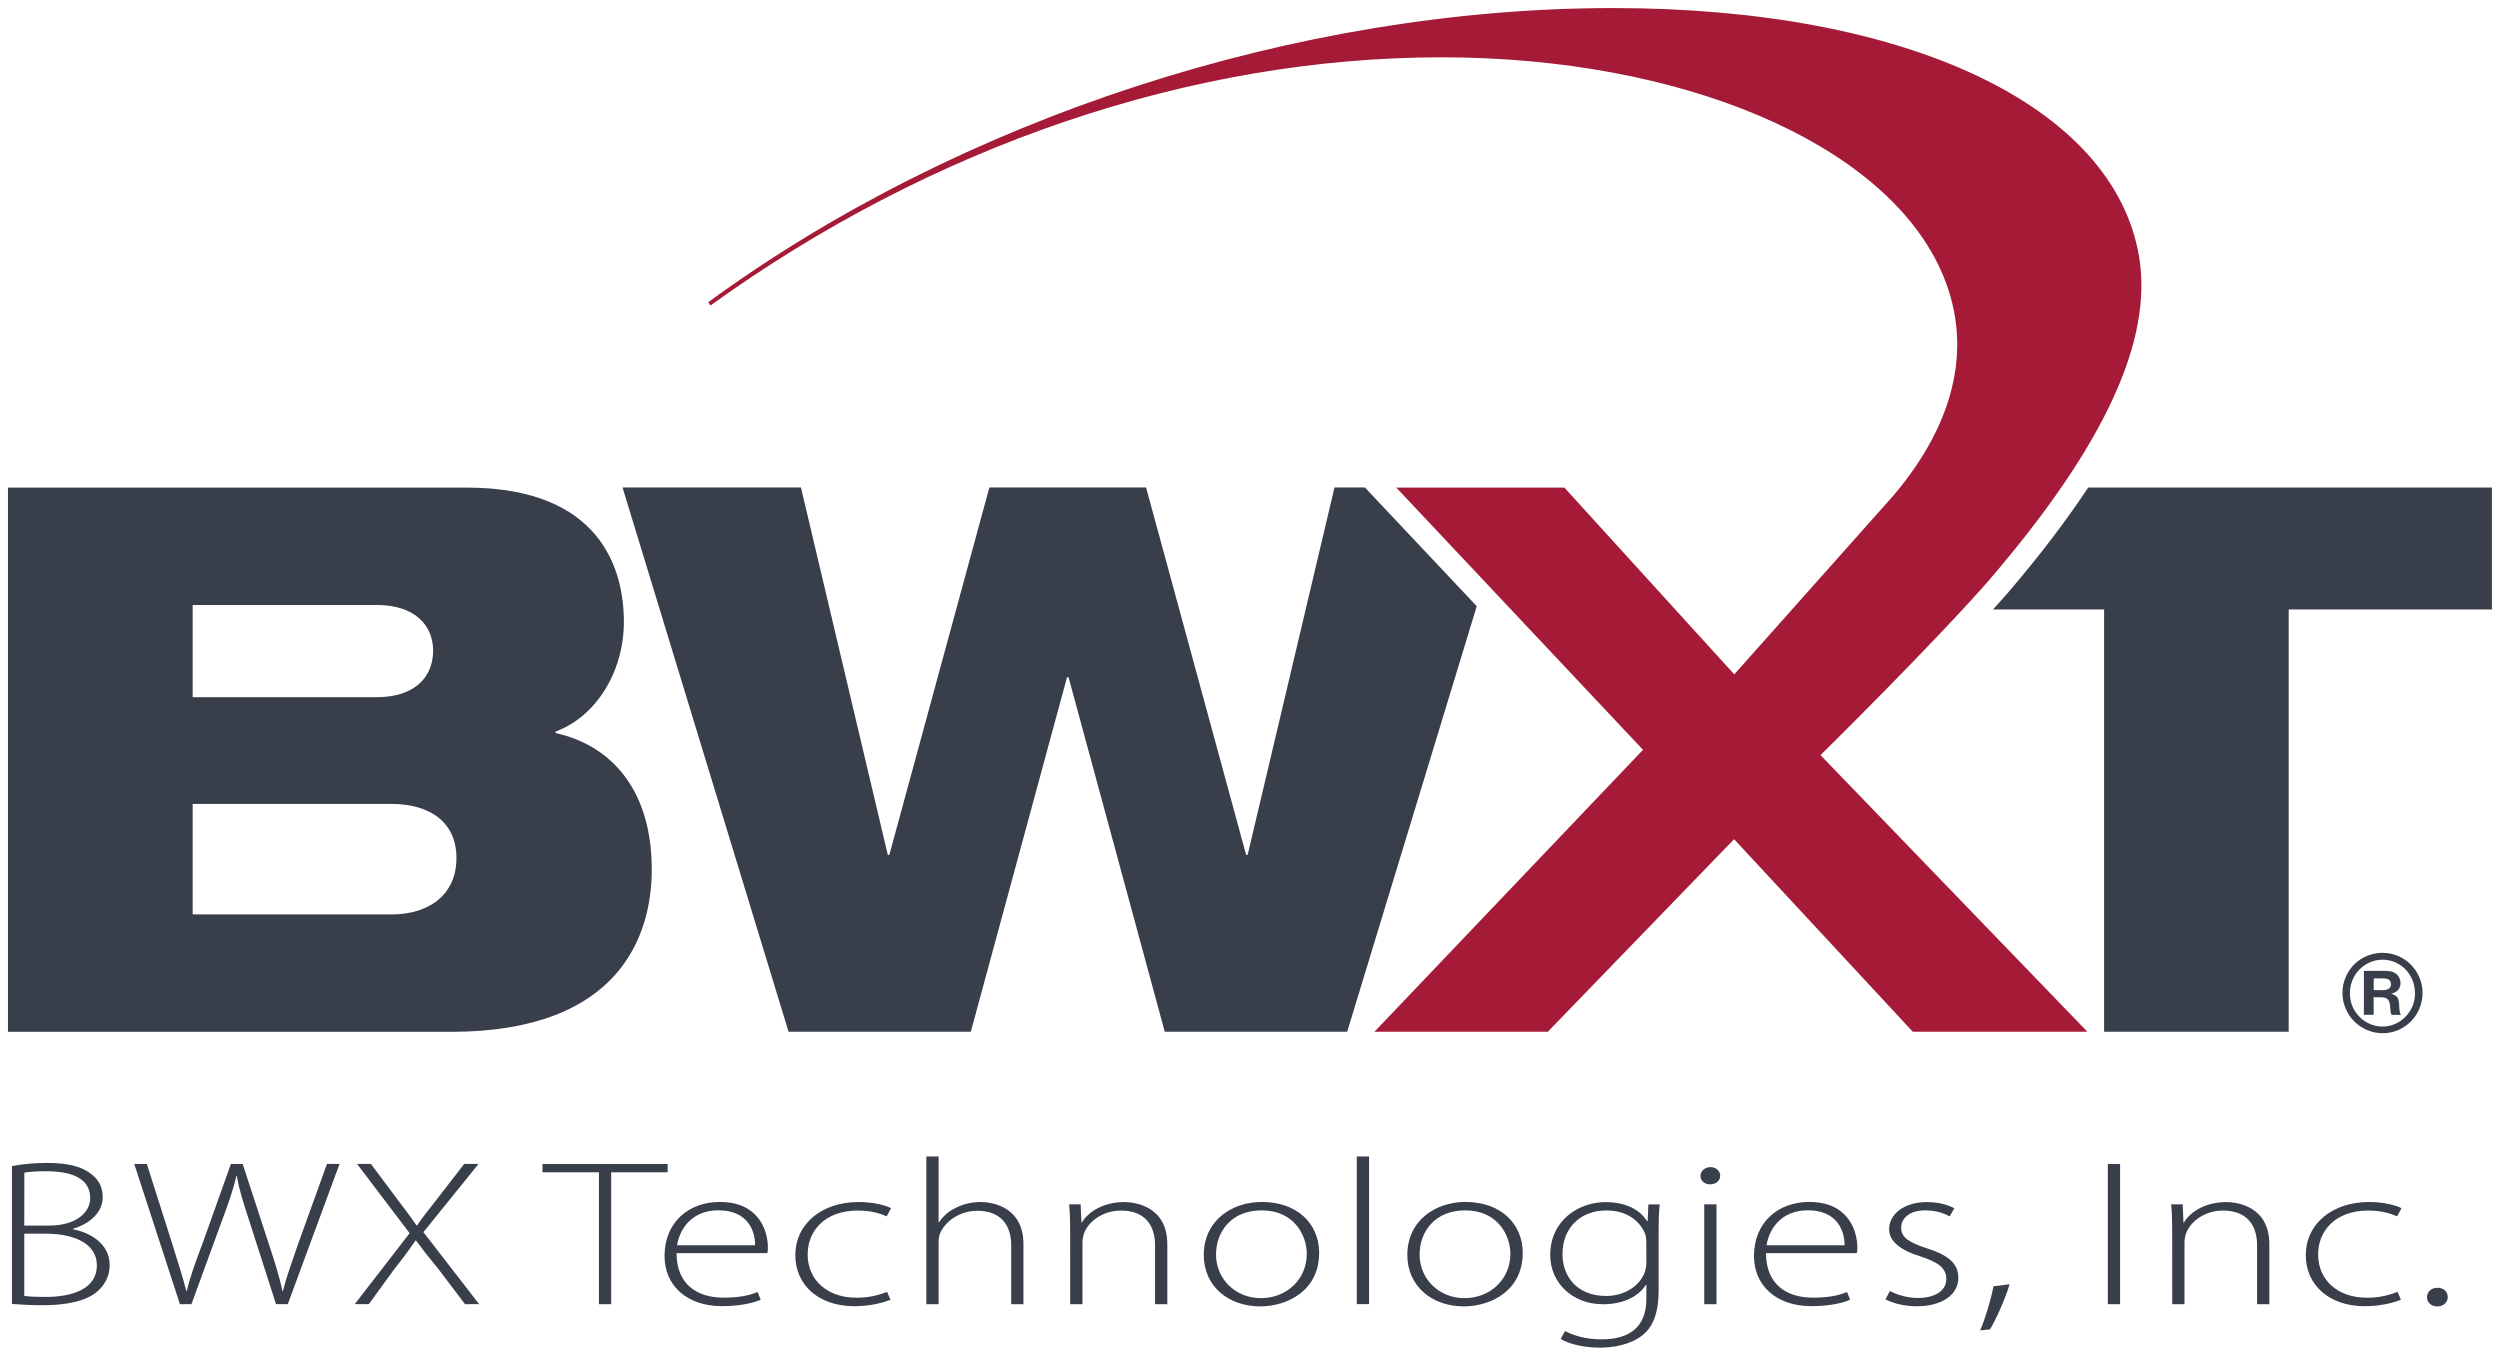
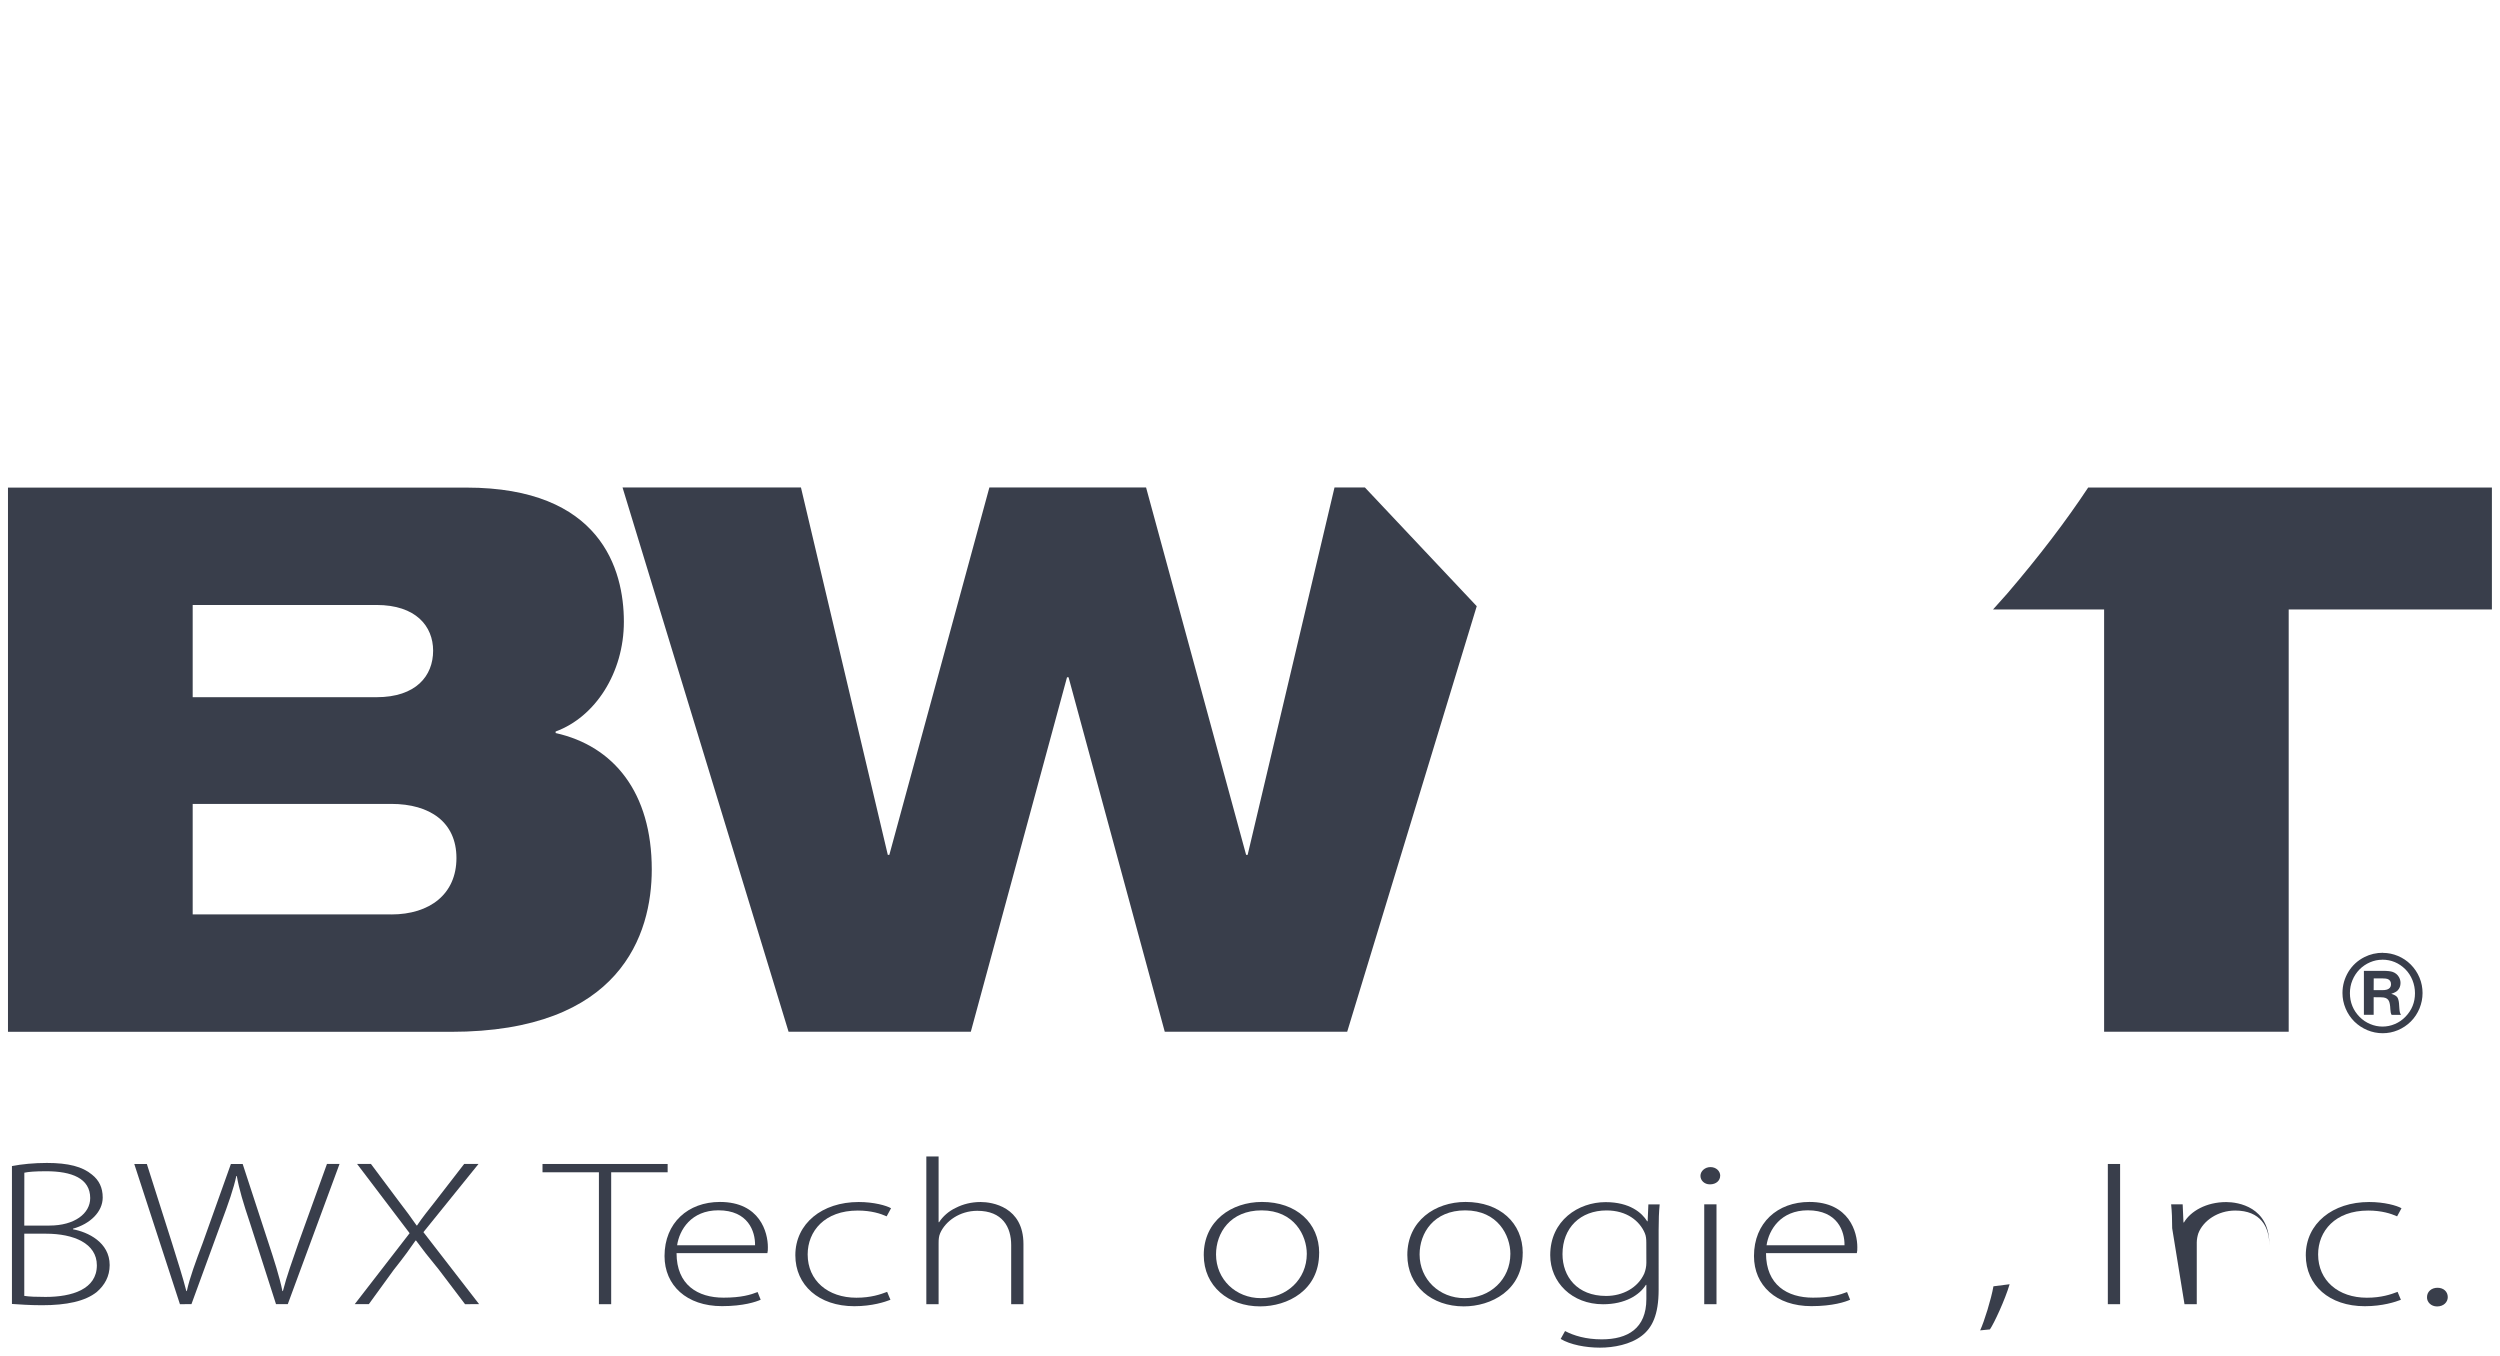
<svg xmlns="http://www.w3.org/2000/svg" xmlns:ns1="http://www.inkscape.org/namespaces/inkscape" xmlns:ns2="http://sodipodi.sourceforge.net/DTD/sodipodi-0.dtd" width="154.792" height="83.945" viewBox="0 0 40.955 22.211" version="1.1" id="svg51256" ns1:version="0.92.4 (5da689c313, 2019-01-14)" ns2:docname="bwxt.svg">
  <defs id="defs51250" />
  <ns2:namedview id="base" pagecolor="#ffffff" bordercolor="#666666" borderopacity="1.0" ns1:pageopacity="0.0" ns1:pageshadow="2" ns1:zoom="9.5063369" ns1:cx="76.896076" ns1:cy="41.47268" ns1:document-units="mm" ns1:current-layer="layer1" showgrid="false" fit-margin-top="0" fit-margin-left="0" fit-margin-right="0" fit-margin-bottom="0" units="px" ns1:window-width="1920" ns1:window-height="1001" ns1:window-x="-9" ns1:window-y="-9" ns1:window-maximized="1" />
  <g ns1:label="Layer 1" ns1:groupmode="layer" id="layer1" transform="translate(27.149,-137.596)">
    <g transform="translate(552.448,-264.078)" id="g51214">
-       <path d="m -546.993,411.156 c 1.87,-2.18 2.668,-3.907 2.439,-5.277 -0.415,-2.474 -3.797,-4.073 -8.615,-4.073 -5.164,0 -10.698,1.8 -14.826,4.819 l 0.038,0.053 c 3.636,-2.622 7.885,-4.065 11.974,-4.065 3.928,0 7.21,1.39 8.168,3.459 0.553,1.194 0.288,2.481 -0.765,3.722 l -2.606,2.928 -2.783,-3.06 h -2.754 l 4.042,4.296 -4.4,4.619 h 2.84 l 3.052,-3.155 2.928,3.155 h 2.86 l -4.372,-4.532 c 0,0 1.838,-1.81 2.781,-2.888" style="fill:#a51a36;fill-opacity:1;fill-rule:nonzero;stroke:none;stroke-width:0.353" id="path49659" ns1:connector-curvature="0" />
      <path ns1:connector-curvature="0" id="path49663" style="fill:#393e4b;fill-opacity:1;fill-rule:nonzero;stroke:none;stroke-width:0.353" d="m -579.2,422.904 c 0.084,0.013 0.198,0.017 0.349,0.017 0.433,0 0.84,-0.126 0.84,-0.518 0,-0.361 -0.382,-0.518 -0.832,-0.518 h -0.357 z m 0,-1.152 h 0.412 c 0.412,0 0.668,-0.198 0.668,-0.45 0,-0.324 -0.302,-0.44 -0.722,-0.44 -0.185,0 -0.294,0.01 -0.357,0.024 z m -0.202,-0.975 c 0.16,-0.031 0.361,-0.051 0.572,-0.051 0.353,0 0.584,0.061 0.739,0.191 0.117,0.092 0.176,0.215 0.176,0.375 0,0.235 -0.206,0.433 -0.487,0.511 v 0.01 c 0.24,0.044 0.601,0.211 0.601,0.586 0,0.188 -0.084,0.331 -0.21,0.44 -0.189,0.153 -0.496,0.218 -0.899,0.218 -0.214,0 -0.378,-0.014 -0.492,-0.021 z" />
      <path d="m -576.65,423.04 -0.748,-2.297 h 0.206 l 0.412,1.295 c 0.092,0.296 0.181,0.573 0.235,0.787 h 0.008 c 0.046,-0.214 0.147,-0.487 0.26,-0.787 l 0.462,-1.295 h 0.193 l 0.42,1.285 c 0.092,0.279 0.185,0.566 0.231,0.797 h 0.008 c 0.063,-0.249 0.155,-0.497 0.256,-0.791 l 0.466,-1.292 h 0.206 l -0.848,2.297 h -0.193 l -0.424,-1.322 c -0.113,-0.337 -0.181,-0.562 -0.218,-0.777 h -0.008 c -0.046,0.211 -0.126,0.44 -0.252,0.777 l -0.483,1.322 z" style="fill:#393e4b;fill-opacity:1;fill-rule:nonzero;stroke:none;stroke-width:0.353" id="path49667" ns1:connector-curvature="0" />
      <path ns1:connector-curvature="0" id="path49671" style="fill:#393e4b;fill-opacity:1;fill-rule:nonzero;stroke:none;stroke-width:0.353" d="m -571.979,423.04 -0.429,-0.566 c -0.176,-0.214 -0.277,-0.344 -0.374,-0.477 h -0.008 c -0.092,0.133 -0.181,0.259 -0.357,0.48 l -0.408,0.562 h -0.231 l 0.899,-1.162 -0.861,-1.135 h 0.227 l 0.458,0.613 c 0.118,0.153 0.206,0.273 0.29,0.395 h 0.008 c 0.088,-0.133 0.176,-0.238 0.298,-0.395 l 0.474,-0.613 h 0.235 l -0.903,1.118 0.912,1.179 z" />
      <path d="m -569.786,420.879 h -0.924 v -0.136 h 2.05 v 0.136 h -0.925 V 423.04 h -0.201 z" style="fill:#393e4b;fill-opacity:1;fill-rule:nonzero;stroke:none;stroke-width:0.353" id="path49675" ns1:connector-curvature="0" />
      <path ns1:connector-curvature="0" id="path49679" style="fill:#393e4b;fill-opacity:1;fill-rule:nonzero;stroke:none;stroke-width:0.353" d="m -567.228,422.075 c 0.004,-0.228 -0.113,-0.573 -0.601,-0.573 -0.445,0 -0.639,0.32 -0.676,0.573 z m -1.286,0.129 c 0,0.521 0.349,0.729 0.769,0.729 0.294,0 0.446,-0.048 0.559,-0.092 l 0.05,0.126 c -0.075,0.034 -0.282,0.105 -0.634,0.105 -0.58,0 -0.941,-0.341 -0.941,-0.821 0,-0.545 0.387,-0.886 0.907,-0.886 0.66,0 0.786,0.504 0.786,0.739 0,0.044 0,0.068 -0.008,0.099 z" />
      <path d="m -565.01,422.968 c -0.088,0.034 -0.298,0.105 -0.592,0.105 -0.58,0 -0.966,-0.344 -0.966,-0.835 0,-0.518 0.437,-0.872 1.038,-0.872 0.248,0 0.454,0.058 0.53,0.102 l -0.072,0.133 c -0.096,-0.044 -0.252,-0.095 -0.474,-0.095 -0.542,0 -0.82,0.337 -0.82,0.719 0,0.429 0.332,0.709 0.798,0.709 0.24,0 0.395,-0.055 0.504,-0.096 z" style="fill:#393e4b;fill-opacity:1;fill-rule:nonzero;stroke:none;stroke-width:0.353" id="path49683" ns1:connector-curvature="0" />
      <path ns1:connector-curvature="0" id="path49687" style="fill:#393e4b;fill-opacity:1;fill-rule:nonzero;stroke:none;stroke-width:0.353" d="m -564.422,420.62 h 0.201 v 1.077 h 0.008 c 0.059,-0.092 0.156,-0.181 0.273,-0.235 0.118,-0.061 0.256,-0.096 0.408,-0.096 0.189,0 0.701,0.079 0.701,0.689 v 0.985 h -0.201 v -0.968 c 0,-0.296 -0.143,-0.562 -0.555,-0.562 -0.286,0 -0.521,0.167 -0.609,0.368 -0.021,0.051 -0.025,0.096 -0.025,0.164 v 0.998 h -0.201 z" />
-       <path d="m -562.066,421.796 c 0,-0.15 -0.004,-0.262 -0.017,-0.392 h 0.189 l 0.013,0.297 h 0.008 c 0.109,-0.184 0.365,-0.334 0.693,-0.334 0.193,0 0.706,0.078 0.706,0.692 v 0.981 h -0.201 v -0.968 c 0,-0.297 -0.143,-0.566 -0.559,-0.566 -0.282,0 -0.525,0.164 -0.605,0.375 -0.013,0.041 -0.025,0.096 -0.025,0.147 v 1.012 h -0.201 z" style="fill:#393e4b;fill-opacity:1;fill-rule:nonzero;stroke:none;stroke-width:0.353" id="path49691" ns1:connector-curvature="0" />
      <path ns1:connector-curvature="0" id="path49695" style="fill:#393e4b;fill-opacity:1;fill-rule:nonzero;stroke:none;stroke-width:0.353" d="m -559.676,422.225 c 0,0.409 0.324,0.716 0.735,0.716 0.42,0 0.752,-0.307 0.752,-0.726 0,-0.3 -0.206,-0.712 -0.739,-0.712 -0.517,0 -0.748,0.371 -0.748,0.722 m 1.689,-0.021 c 0,0.61 -0.517,0.872 -0.966,0.872 -0.521,0 -0.924,-0.331 -0.924,-0.842 0,-0.559 0.454,-0.869 0.954,-0.869 0.559,0 0.937,0.341 0.937,0.838" />
-       <path d="m -557.37,420.62 h 0.201 v 2.419 h -0.201 z" style="fill:#393e4b;fill-opacity:1;fill-rule:nonzero;stroke:none;stroke-width:0.353" id="path49699" ns1:connector-curvature="0" />
      <path ns1:connector-curvature="0" id="path49703" style="fill:#393e4b;fill-opacity:1;fill-rule:nonzero;stroke:none;stroke-width:0.353" d="m -556.341,422.225 c 0,0.409 0.324,0.716 0.735,0.716 0.42,0 0.752,-0.307 0.752,-0.726 0,-0.3 -0.206,-0.712 -0.739,-0.712 -0.517,0 -0.748,0.371 -0.748,0.722 m 1.689,-0.021 c 0,0.61 -0.517,0.872 -0.966,0.872 -0.521,0 -0.924,-0.331 -0.924,-0.842 0,-0.559 0.454,-0.869 0.954,-0.869 0.558,0 0.937,0.341 0.937,0.838" />
      <path d="m -552.627,422.035 c 0,-0.061 -0.004,-0.113 -0.025,-0.16 -0.084,-0.198 -0.294,-0.371 -0.626,-0.371 -0.428,0 -0.722,0.283 -0.722,0.716 0,0.368 0.24,0.685 0.714,0.685 0.273,0 0.521,-0.133 0.626,-0.368 0.021,-0.055 0.034,-0.116 0.034,-0.174 z m 0.202,0.767 c 0,0.419 -0.109,0.627 -0.277,0.756 -0.185,0.143 -0.458,0.194 -0.685,0.194 -0.231,0 -0.487,-0.048 -0.643,-0.143 l 0.072,-0.129 c 0.143,0.075 0.34,0.136 0.601,0.136 0.424,0 0.731,-0.177 0.731,-0.661 v -0.231 h -0.008 c -0.105,0.167 -0.34,0.317 -0.702,0.317 -0.508,0 -0.865,-0.358 -0.865,-0.804 0,-0.569 0.462,-0.869 0.907,-0.869 0.399,0 0.597,0.177 0.681,0.313 h 0.008 l 0.012,-0.276 h 0.185 c -0.012,0.123 -0.017,0.252 -0.017,0.423 z" style="fill:#393e4b;fill-opacity:1;fill-rule:nonzero;stroke:none;stroke-width:0.353" id="path49707" ns1:connector-curvature="0" />
      <path ns1:connector-curvature="0" id="path49711" style="fill:#393e4b;fill-opacity:1;fill-rule:nonzero;stroke:none;stroke-width:0.353" d="m -551.678,421.404 h 0.201 v 1.636 h -0.201 z m 0.261,-0.467 c 0,0.075 -0.063,0.14 -0.168,0.14 -0.092,0 -0.155,-0.065 -0.155,-0.14 0,-0.075 0.072,-0.143 0.164,-0.143 0.093,0 0.16,0.065 0.16,0.143" />
      <path d="m -549.38,422.075 c 0.004,-0.228 -0.113,-0.573 -0.601,-0.573 -0.445,0 -0.639,0.32 -0.676,0.573 z m -1.286,0.129 c 0,0.521 0.349,0.729 0.769,0.729 0.294,0 0.446,-0.048 0.559,-0.092 l 0.05,0.126 c -0.075,0.034 -0.282,0.105 -0.634,0.105 -0.58,0 -0.941,-0.341 -0.941,-0.821 0,-0.545 0.387,-0.886 0.907,-0.886 0.66,0 0.786,0.504 0.786,0.739 0,0.044 0,0.068 -0.008,0.099 z" style="fill:#393e4b;fill-opacity:1;fill-rule:nonzero;stroke:none;stroke-width:0.353" id="path49715" ns1:connector-curvature="0" />
-       <path ns1:connector-curvature="0" id="path49719" style="fill:#393e4b;fill-opacity:1;fill-rule:nonzero;stroke:none;stroke-width:0.353" d="m -548.637,422.825 c 0.109,0.055 0.273,0.113 0.454,0.113 0.319,0 0.471,-0.14 0.471,-0.31 0,-0.181 -0.134,-0.276 -0.424,-0.371 -0.332,-0.102 -0.513,-0.249 -0.513,-0.447 0,-0.235 0.231,-0.443 0.622,-0.443 0.185,0 0.344,0.044 0.445,0.102 l -0.075,0.133 c -0.072,-0.041 -0.202,-0.099 -0.404,-0.099 -0.256,0 -0.391,0.133 -0.391,0.283 0,0.17 0.143,0.245 0.416,0.337 0.328,0.102 0.521,0.235 0.521,0.484 0,0.279 -0.269,0.467 -0.681,0.467 -0.193,0 -0.378,-0.044 -0.513,-0.113 z" />
      <path d="m -547.158,423.469 c 0.067,-0.143 0.181,-0.511 0.218,-0.722 l 0.265,-0.034 c -0.075,0.256 -0.256,0.644 -0.323,0.74 z" style="fill:#393e4b;fill-opacity:1;fill-rule:nonzero;stroke:none;stroke-width:0.353" id="path49723" ns1:connector-curvature="0" />
      <path ns1:connector-curvature="0" id="path49727" style="fill:#393e4b;fill-opacity:1;fill-rule:nonzero;stroke:none;stroke-width:0.353" d="m -544.865,423.04 h -0.201 v -2.297 h 0.201 z" />
-       <path d="m -544.012,421.796 c 0,-0.15 -0.004,-0.262 -0.017,-0.392 h 0.189 l 0.013,0.297 h 0.008 c 0.109,-0.184 0.365,-0.334 0.693,-0.334 0.193,0 0.706,0.078 0.706,0.692 v 0.981 h -0.201 v -0.968 c 0,-0.297 -0.143,-0.566 -0.559,-0.566 -0.282,0 -0.525,0.164 -0.605,0.375 -0.013,0.041 -0.025,0.096 -0.025,0.147 v 1.012 h -0.201 z" style="fill:#393e4b;fill-opacity:1;fill-rule:nonzero;stroke:none;stroke-width:0.353" id="path49731" ns1:connector-curvature="0" />
+       <path d="m -544.012,421.796 c 0,-0.15 -0.004,-0.262 -0.017,-0.392 h 0.189 l 0.013,0.297 h 0.008 c 0.109,-0.184 0.365,-0.334 0.693,-0.334 0.193,0 0.706,0.078 0.706,0.692 v 0.981 v -0.968 c 0,-0.297 -0.143,-0.566 -0.559,-0.566 -0.282,0 -0.525,0.164 -0.605,0.375 -0.013,0.041 -0.025,0.096 -0.025,0.147 v 1.012 h -0.201 z" style="fill:#393e4b;fill-opacity:1;fill-rule:nonzero;stroke:none;stroke-width:0.353" id="path49731" ns1:connector-curvature="0" />
      <path ns1:connector-curvature="0" id="path49735" style="fill:#393e4b;fill-opacity:1;fill-rule:nonzero;stroke:none;stroke-width:0.353" d="m -540.265,422.968 c -0.088,0.034 -0.298,0.105 -0.592,0.105 -0.58,0 -0.966,-0.344 -0.966,-0.835 0,-0.518 0.437,-0.872 1.038,-0.872 0.248,0 0.454,0.058 0.53,0.102 l -0.072,0.133 c -0.097,-0.044 -0.252,-0.095 -0.474,-0.095 -0.542,0 -0.82,0.337 -0.82,0.719 0,0.429 0.332,0.709 0.798,0.709 0.24,0 0.395,-0.055 0.504,-0.096 z" />
      <path d="m -539.837,422.924 c 0,-0.088 0.071,-0.153 0.172,-0.153 0.101,0 0.168,0.065 0.168,0.153 0,0.082 -0.067,0.153 -0.176,0.153 -0.097,0 -0.168,-0.072 -0.164,-0.153" style="fill:#393e4b;fill-opacity:1;fill-rule:nonzero;stroke:none;stroke-width:0.353" id="path49739" ns1:connector-curvature="0" />
      <path ns1:connector-curvature="0" id="path49743" style="fill:#393e4b;fill-opacity:1;fill-rule:nonzero;stroke:none;stroke-width:0.353" d="m -555.405,411.605 -1.832,-1.945 h -0.498 l -1.423,6.019 h -0.025 l -1.639,-6.019 h -2.567 l -1.639,6.019 h -0.025 l -1.423,-6.019 h -2.923 l 2.72,8.916 h 2.986 l 1.576,-5.807 h 0.025 l 1.576,5.807 h 2.989 z" />
      <path d="m -545.388,409.661 c -0.362,0.548 -0.802,1.125 -1.325,1.736 -0.073,0.083 -0.152,0.172 -0.234,0.262 h 1.82 v 6.918 h 3.024 v -6.918 h 3.329 v -1.998 z" style="fill:#393e4b;fill-opacity:1;fill-rule:nonzero;stroke:none;stroke-width:0.353" id="path49747" ns1:connector-curvature="0" />
      <path ns1:connector-curvature="0" id="path49751" style="fill:#393e4b;fill-opacity:1;fill-rule:nonzero;stroke:none;stroke-width:0.353" d="m -573.188,416.654 h -3.253 v -1.81 h 3.253 c 0.635,0 1.068,0.3 1.068,0.887 0,0.587 -0.432,0.924 -1.068,0.924 m -0.242,-5.07 c 0.648,0 0.928,0.35 0.928,0.749 0,0.412 -0.279,0.762 -0.928,0.762 h -3.011 v -1.511 z m 2.935,2.098 v -0.025 c 0.648,-0.237 1.118,-0.962 1.118,-1.798 0,-0.862 -0.381,-2.198 -2.58,-2.198 h -7.51 v 8.916 h 7.256 c 2.783,0 3.291,-1.598 3.291,-2.66 0,-1.261 -0.623,-2.023 -1.576,-2.235" />
      <path d="m -540.711,417.895 h 0.147 c 0.091,0 0.137,-0.033 0.137,-0.098 0,-0.044 -0.02,-0.072 -0.06,-0.086 -0.016,-0.005 -0.042,-0.008 -0.076,-0.008 h -0.147 z m 0,0.116 v 0.288 h -0.16 v -0.72 h 0.312 c 0.074,0 0.128,0.006 0.161,0.018 0.044,0.016 0.078,0.044 0.101,0.084 0.017,0.03 0.026,0.062 0.026,0.097 0,0.049 -0.016,0.09 -0.048,0.123 -0.019,0.02 -0.054,0.038 -0.104,0.054 0.051,0.015 0.084,0.035 0.1,0.058 0.013,0.021 0.023,0.054 0.027,0.096 l 0.005,0.071 c 0.002,0.038 0.006,0.064 0.009,0.078 0.002,0.01 0.008,0.024 0.018,0.042 h -0.153 c -0.012,-0.019 -0.019,-0.051 -0.021,-0.095 -0.002,-0.058 -0.01,-0.1 -0.021,-0.127 -0.015,-0.036 -0.045,-0.056 -0.09,-0.063 -0.013,-0.002 -0.029,-0.003 -0.05,-0.003 z m 0.139,-0.614 c -0.068,0 -0.134,0.014 -0.199,0.042 -0.065,0.028 -0.122,0.067 -0.171,0.116 -0.05,0.051 -0.089,0.11 -0.117,0.178 -0.028,0.067 -0.041,0.138 -0.041,0.211 0,0.152 0.053,0.282 0.158,0.389 0.05,0.051 0.108,0.09 0.173,0.117 0.066,0.028 0.133,0.042 0.203,0.042 0.07,0 0.138,-0.014 0.203,-0.042 0.066,-0.028 0.123,-0.067 0.173,-0.119 0.104,-0.107 0.156,-0.235 0.156,-0.386 0,-0.073 -0.014,-0.144 -0.041,-0.213 -0.028,-0.068 -0.066,-0.128 -0.115,-0.177 -0.106,-0.106 -0.233,-0.159 -0.381,-0.159 m 0.015,-0.111 c 0.083,0 0.164,0.017 0.243,0.05 0.079,0.033 0.149,0.08 0.21,0.141 0.061,0.062 0.109,0.133 0.143,0.214 0.034,0.082 0.05,0.166 0.05,0.253 0,0.087 -0.017,0.171 -0.05,0.252 -0.034,0.081 -0.08,0.152 -0.141,0.213 -0.062,0.062 -0.133,0.109 -0.213,0.143 -0.08,0.034 -0.164,0.05 -0.25,0.05 -0.086,0 -0.17,-0.017 -0.25,-0.05 -0.08,-0.034 -0.151,-0.08 -0.213,-0.141 -0.061,-0.061 -0.11,-0.133 -0.144,-0.215 -0.034,-0.082 -0.051,-0.165 -0.051,-0.253 0,-0.125 0.033,-0.24 0.097,-0.347 0.064,-0.104 0.151,-0.185 0.264,-0.242 0.093,-0.047 0.195,-0.07 0.305,-0.07" style="fill:#393e4b;fill-opacity:1;fill-rule:nonzero;stroke:none;stroke-width:0.353" id="path49755" ns1:connector-curvature="0" />
    </g>
  </g>
</svg>